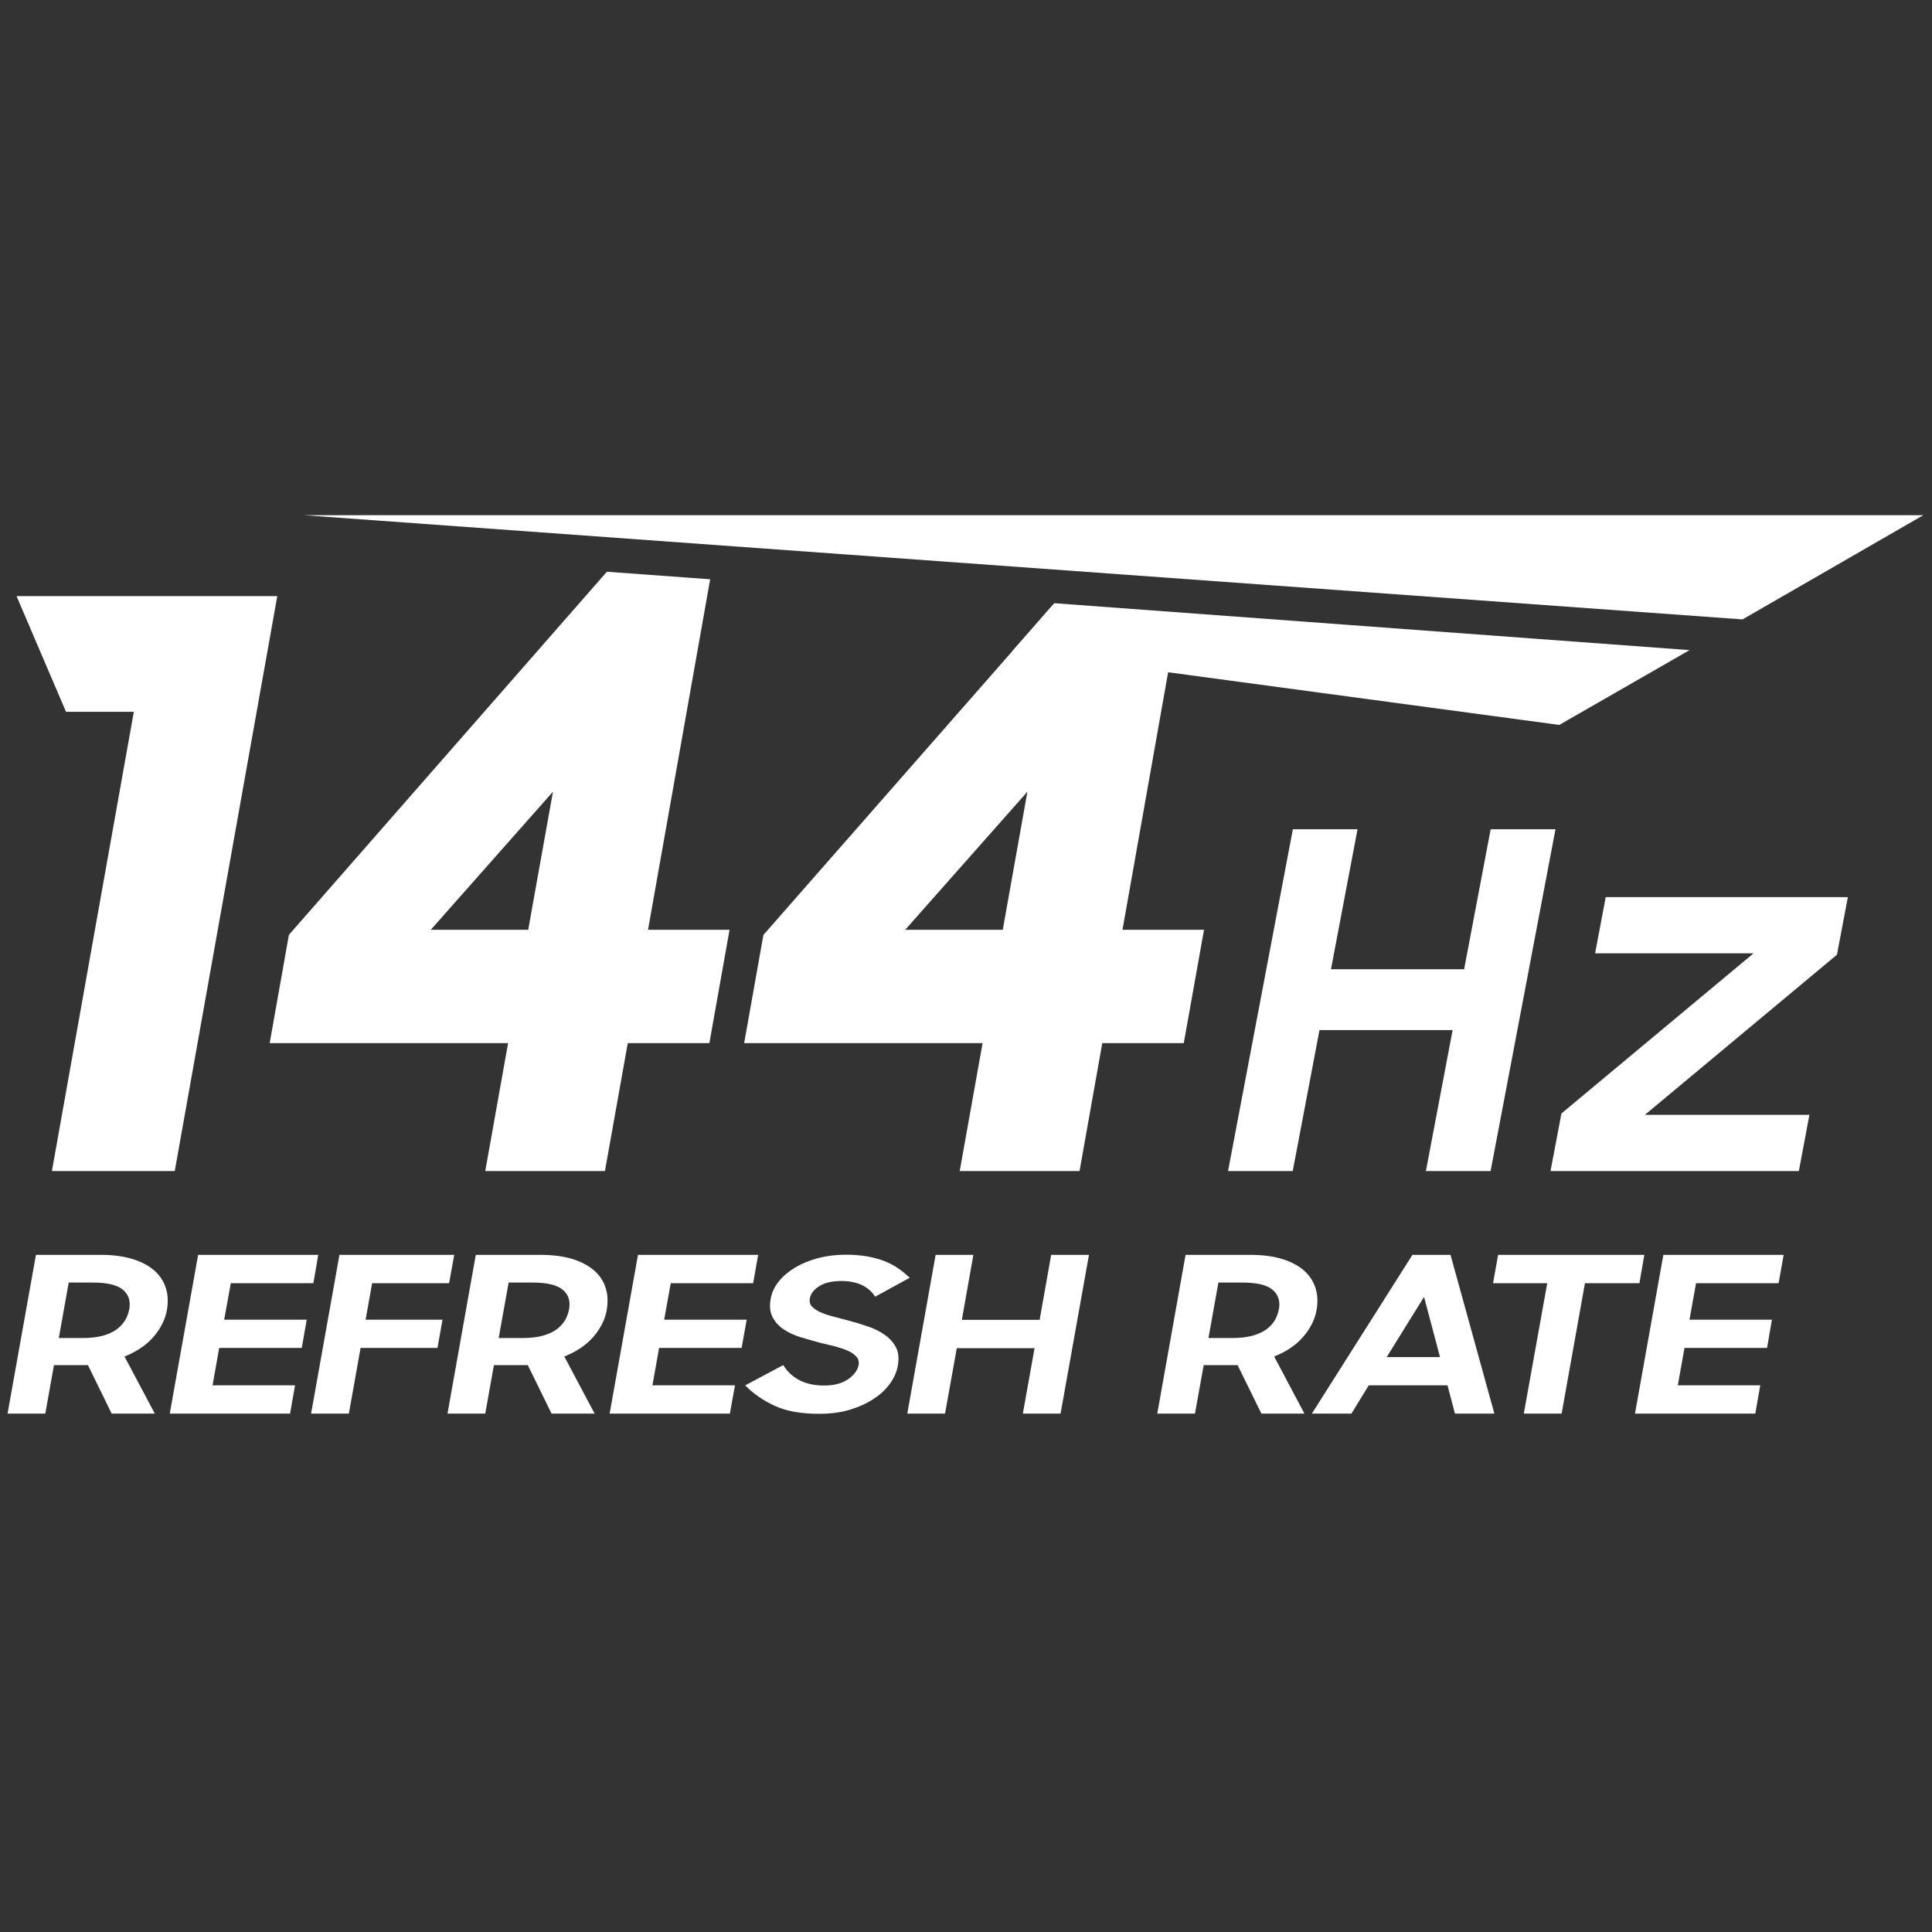
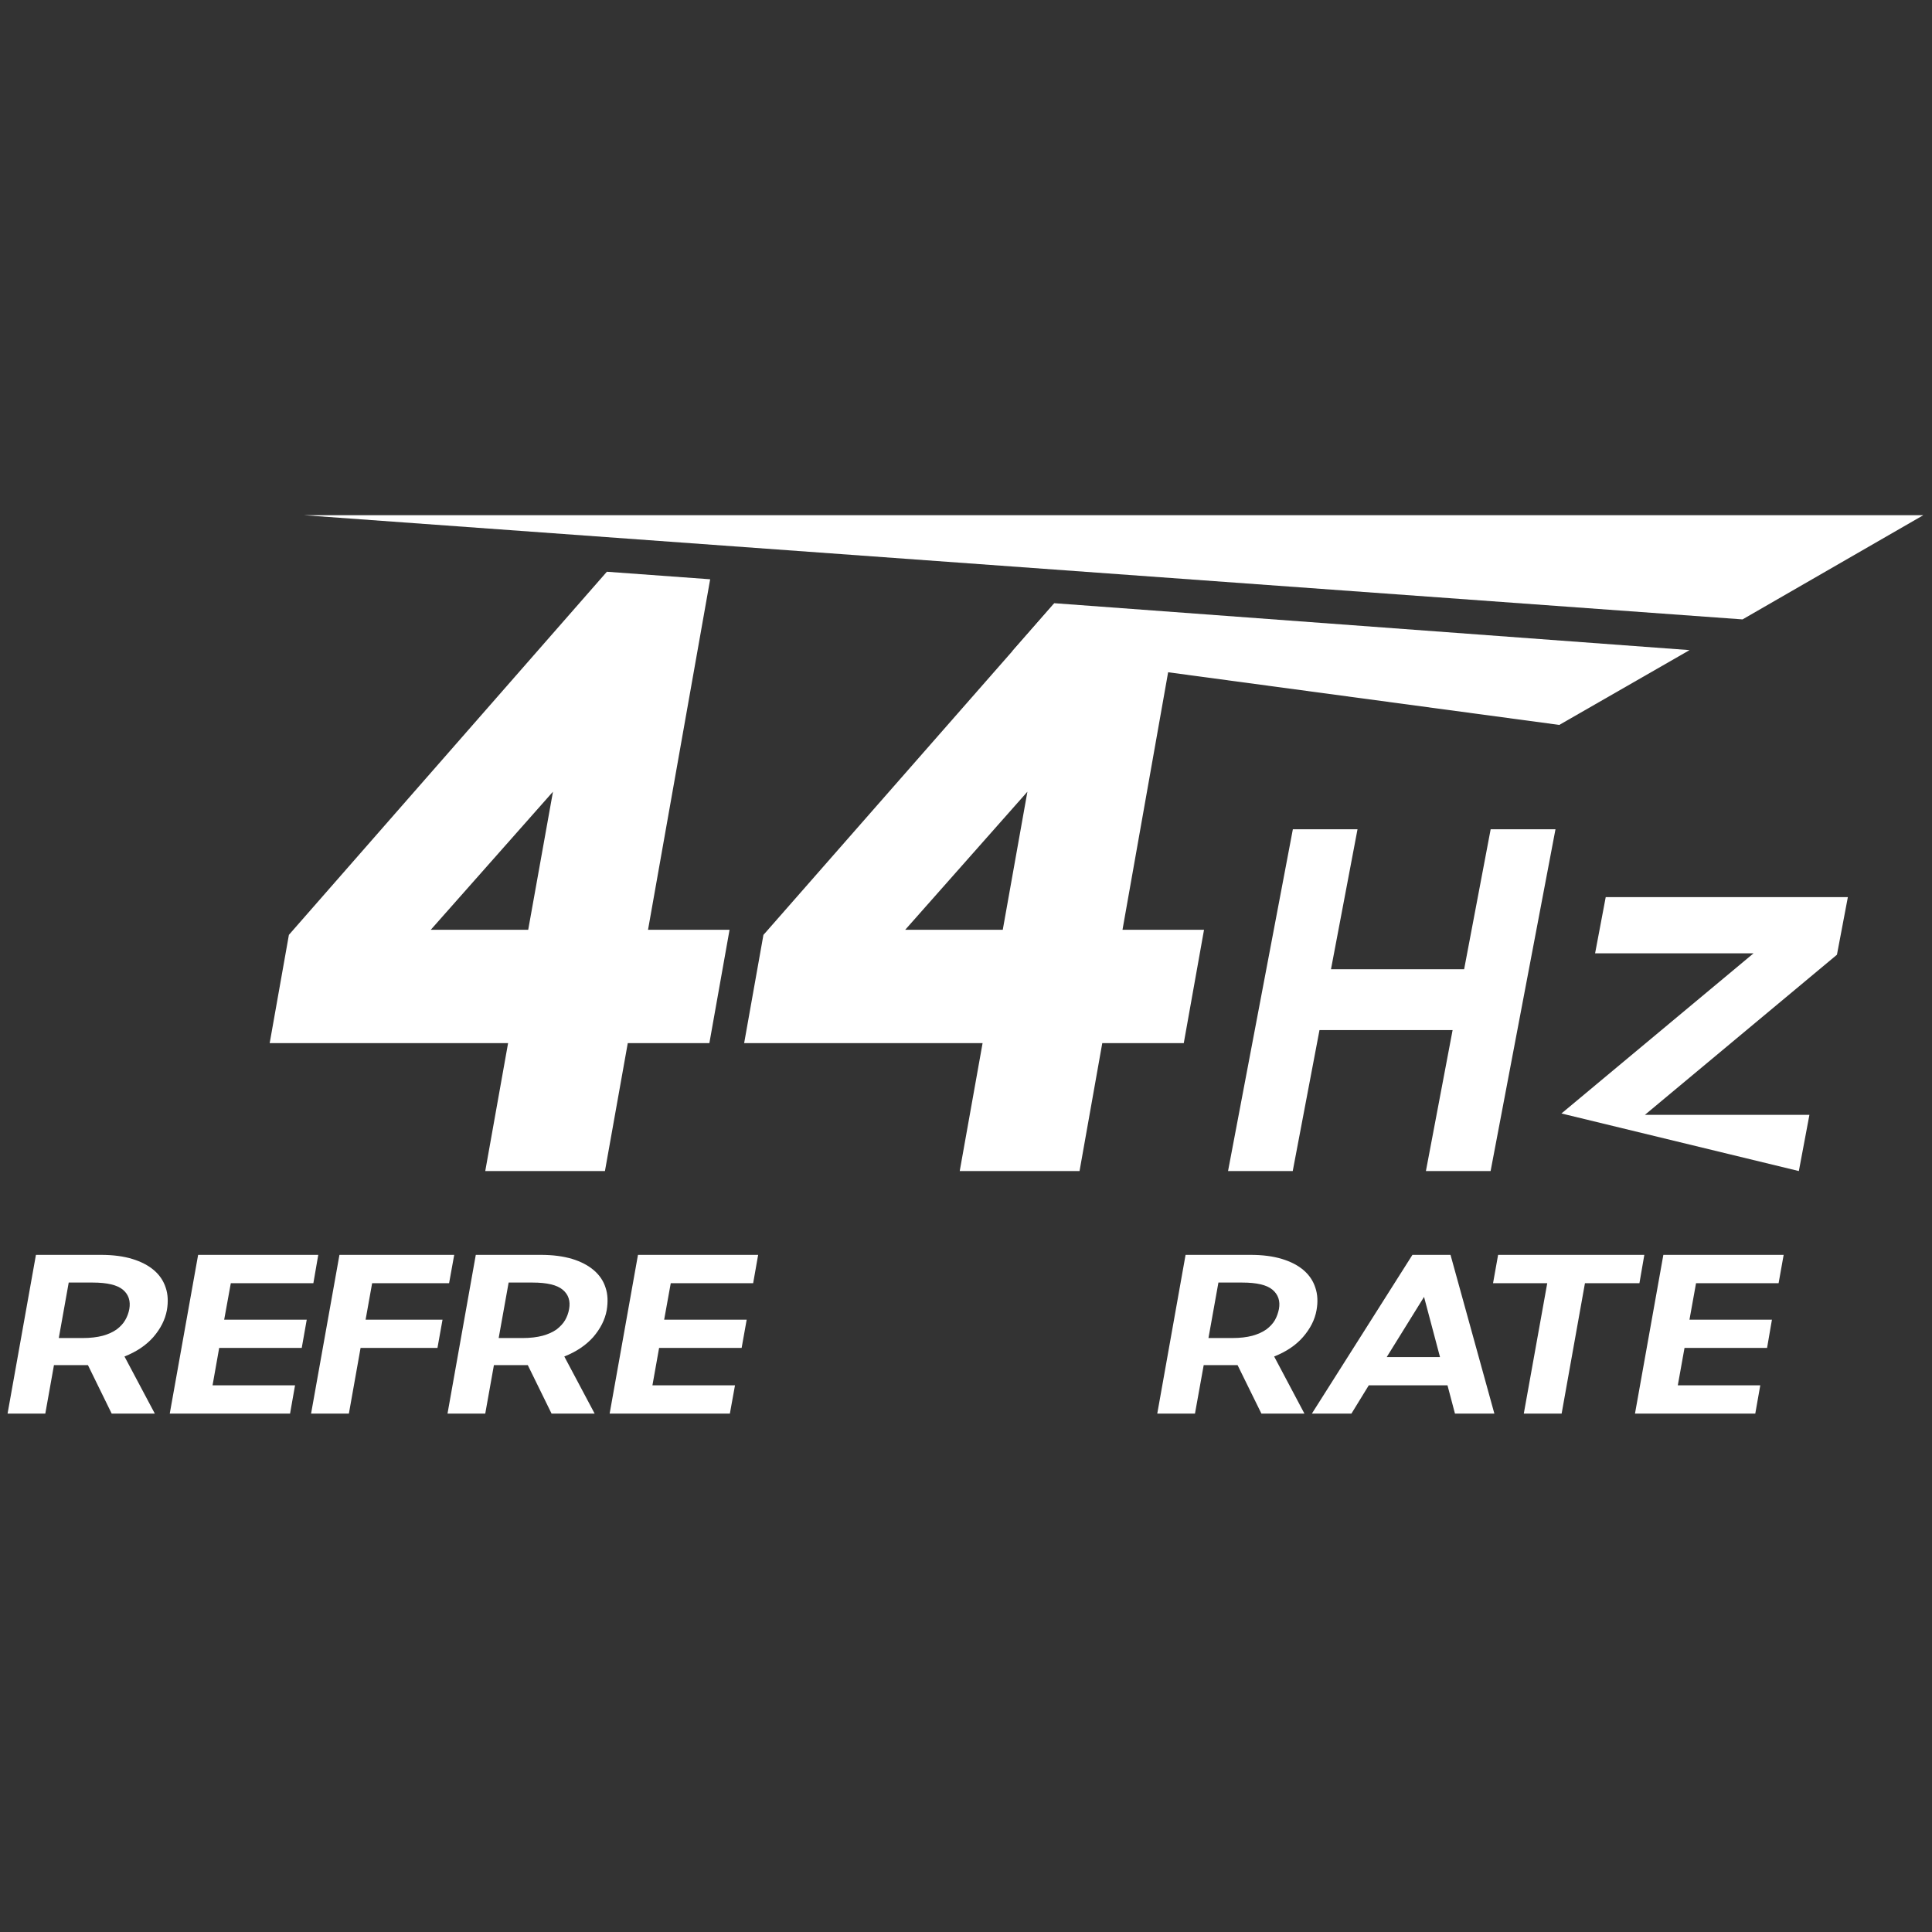
<svg xmlns="http://www.w3.org/2000/svg" width="60" height="60" viewBox="0 0 60 60" fill="none">
  <rect x="0" y="0" width="60" height="60" fill="#333333" stroke="none" />
  <path d="M45.112 31.99H40.978L40.147 36.368H38.138L40.151 25.753H42.159L41.335 30.101H45.47L46.294 25.753H48.307L46.292 36.368H44.283L45.112 31.99Z" fill="white" />
-   <path d="M48.492 34.58L54.457 29.607H49.537L49.867 27.861H57.387L57.048 29.65L51.083 34.623H56.193L55.865 36.368H48.152L48.492 34.58Z" fill="white" />
+   <path d="M48.492 34.58L54.457 29.607H49.537L49.867 27.861H57.387L57.048 29.65L51.083 34.623H56.193L55.865 36.368L48.492 34.58Z" fill="white" />
  <path d="M0.235 43.9L1.116 38.971H3.134C3.509 38.971 3.832 39.014 4.106 39.097C4.382 39.181 4.607 39.299 4.783 39.449C4.957 39.6 5.077 39.778 5.146 39.989C5.217 40.197 5.227 40.431 5.183 40.689C5.128 40.984 4.989 41.261 4.762 41.524C4.534 41.782 4.236 41.981 3.866 42.127L4.808 43.9H3.468L2.731 42.395H1.676L1.407 43.9H0.235ZM2.571 41.554C2.812 41.554 3.018 41.528 3.191 41.483C3.364 41.435 3.506 41.369 3.621 41.288C3.737 41.201 3.827 41.105 3.888 40.998C3.952 40.89 3.993 40.774 4.016 40.654C4.06 40.403 3.993 40.201 3.817 40.053C3.639 39.905 3.327 39.831 2.876 39.831H2.134L1.826 41.554H2.571Z" fill="white" />
  <path d="M6.153 38.971H9.884L9.732 39.851H7.168L6.962 40.984H9.526L9.371 41.861H6.807L6.601 43.022H9.163L9.008 43.9H5.272L6.153 38.971Z" fill="white" />
  <path d="M10.542 38.971H14.106L13.947 39.851H11.557L11.354 40.984H13.743L13.586 41.861H11.198L10.835 43.9H9.661L10.542 38.971Z" fill="white" />
  <path d="M13.898 43.9L14.776 38.971H16.794C17.168 38.971 17.49 39.014 17.77 39.097C18.043 39.181 18.267 39.299 18.443 39.449C18.617 39.6 18.74 39.778 18.806 39.989C18.877 40.197 18.884 40.431 18.842 40.689C18.789 40.984 18.648 41.261 18.423 41.524C18.192 41.782 17.894 41.981 17.525 42.127L18.467 43.9H17.129L16.391 42.395H15.339L15.07 43.9H13.898ZM16.23 41.554C16.473 41.554 16.677 41.528 16.85 41.483C17.024 41.435 17.168 41.369 17.284 41.288C17.395 41.201 17.488 41.105 17.55 40.998C17.612 40.89 17.653 40.774 17.674 40.654C17.72 40.403 17.653 40.201 17.475 40.053C17.297 39.905 16.988 39.831 16.537 39.831H15.796L15.487 41.554H16.23Z" fill="white" />
  <path d="M19.813 38.971H23.545L23.39 39.851H20.831L20.626 40.984H23.189L23.032 41.861H20.469L20.262 43.022H22.826L22.667 43.9H18.933L19.813 38.971Z" fill="white" />
-   <path d="M25.443 43.907C24.874 43.907 24.41 43.824 24.048 43.654C23.689 43.486 23.386 43.276 23.144 43.023L24.325 42.394C24.449 42.599 24.62 42.756 24.835 42.868C25.05 42.976 25.306 43.029 25.594 43.029C25.903 43.029 26.151 42.962 26.338 42.834C26.525 42.703 26.633 42.555 26.665 42.389C26.682 42.288 26.658 42.202 26.596 42.134C26.534 42.063 26.447 42.003 26.337 41.951C26.225 41.902 26.092 41.857 25.942 41.816C25.791 41.779 25.636 41.739 25.475 41.702C25.272 41.649 25.07 41.59 24.868 41.53C24.664 41.468 24.488 41.386 24.335 41.283C24.185 41.18 24.071 41.056 23.992 40.901C23.913 40.751 23.893 40.562 23.934 40.336C23.968 40.144 24.052 39.963 24.184 39.797C24.318 39.632 24.49 39.488 24.696 39.362C24.906 39.239 25.145 39.14 25.416 39.069C25.684 39.001 25.967 38.966 26.265 38.966C26.517 38.966 26.745 38.986 26.94 39.02C27.14 39.057 27.318 39.106 27.475 39.168C27.634 39.231 27.774 39.306 27.9 39.394C28.026 39.481 28.142 39.581 28.253 39.682L27.18 40.27C26.969 39.945 26.616 39.783 26.129 39.783C25.841 39.783 25.612 39.836 25.446 39.941C25.276 40.047 25.178 40.176 25.149 40.328C25.134 40.423 25.153 40.506 25.212 40.571C25.269 40.635 25.353 40.693 25.46 40.744C25.57 40.794 25.697 40.839 25.845 40.878C25.994 40.916 26.151 40.957 26.315 41.002C26.517 41.056 26.725 41.116 26.926 41.185C27.129 41.251 27.311 41.339 27.464 41.446C27.621 41.554 27.742 41.685 27.823 41.839C27.904 41.994 27.925 42.189 27.882 42.419C27.848 42.608 27.767 42.793 27.639 42.969C27.509 43.149 27.342 43.308 27.129 43.445C26.923 43.583 26.674 43.694 26.389 43.781C26.102 43.868 25.789 43.907 25.443 43.907Z" fill="white" />
-   <path d="M32.129 41.869H29.714L29.349 43.9H28.177L29.057 38.971H30.229L29.871 40.989H32.287L32.645 38.971H33.819L32.937 43.9H31.766L32.129 41.869Z" fill="white" />
  <path d="M35.94 43.9L36.819 38.971H38.835C39.211 38.971 39.535 39.014 39.81 39.097C40.087 39.181 40.313 39.299 40.487 39.449C40.661 39.6 40.781 39.778 40.849 39.989C40.92 40.197 40.933 40.431 40.886 40.689C40.834 40.984 40.693 41.261 40.465 41.524C40.24 41.782 39.939 41.981 39.57 42.127L40.51 43.9H39.174L38.434 42.395H37.382L37.111 43.9H35.94ZM38.273 41.554C38.515 41.554 38.721 41.528 38.893 41.483C39.065 41.435 39.209 41.369 39.325 41.288C39.441 41.201 39.531 41.105 39.593 40.998C39.654 40.89 39.694 40.774 39.718 40.654C39.765 40.403 39.694 40.201 39.518 40.053C39.342 39.905 39.031 39.831 38.577 39.831H37.839L37.53 41.554H38.273Z" fill="white" />
  <path d="M43.864 38.971H45.047L46.409 43.9H45.185L44.953 43.022H42.509L41.97 43.9H40.742L43.864 38.971ZM43.065 42.146H44.721L44.225 40.276L43.065 42.146Z" fill="white" />
  <path d="M48.051 39.851H46.368L46.525 38.971H51.066L50.914 39.851H49.222L48.498 43.9H47.323L48.051 39.851Z" fill="white" />
  <path d="M51.657 38.971H55.393L55.236 39.851H52.672L52.468 40.984H55.029L54.878 41.861H52.314L52.106 43.022H54.667L54.512 43.9H50.776L51.657 38.971Z" fill="white" />
-   <path d="M0.514 18.514L2.05 22.105H4.156L1.612 36.368H5.427L8.611 18.514H0.514Z" fill="white" />
  <path d="M52.471 20.19L32.742 18.733L31.435 20.226L48.425 22.513L52.471 20.19Z" fill="white" />
  <path d="M9.437 16L54.116 19.236L59.73 16H9.437Z" fill="white" />
  <path d="M9.026 28.971L8.972 29.033L8.375 32.396H15.779L15.07 36.368H18.787L19.496 32.396H22.03L22.657 28.875H20.125L22.055 17.99L18.847 17.756L9.026 28.971ZM16.404 28.875H13.378L17.173 24.587L16.404 28.875Z" fill="white" />
  <path d="M36.603 19.04L32.721 18.761L23.765 28.971L23.709 29.033L23.11 32.396H30.515L29.805 36.368H33.526L34.232 32.396H36.763L37.392 28.875H34.86L36.603 19.04ZM31.142 28.875H28.112L31.907 24.587L31.142 28.875Z" fill="white" />
</svg>